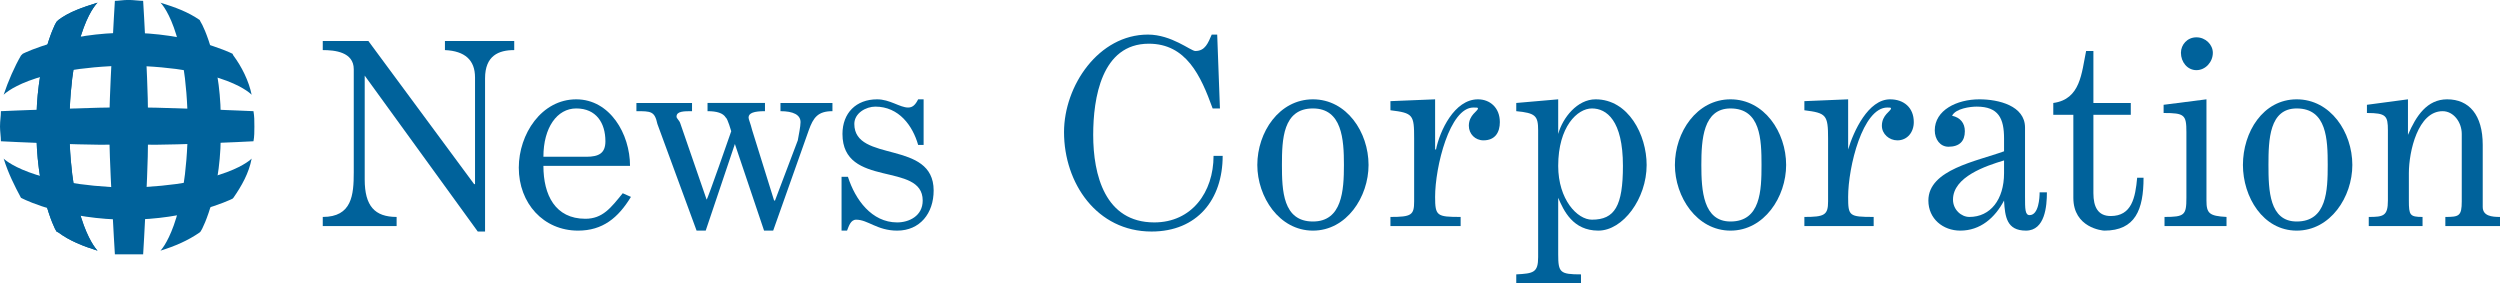
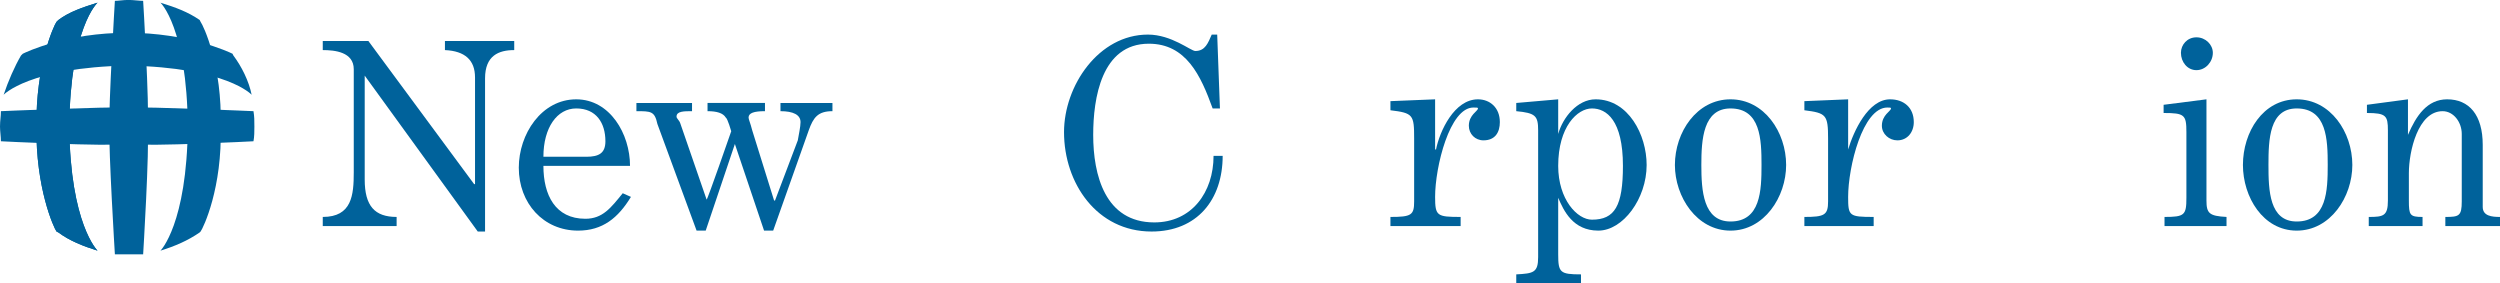
<svg xmlns="http://www.w3.org/2000/svg" xmlns:ns1="http://sodipodi.sourceforge.net/DTD/sodipodi-0.dtd" xmlns:ns2="http://www.inkscape.org/namespaces/inkscape" xml:space="preserve" width="10.417in" height="1.181in" style="fill-rule:evenodd;image-rendering:optimizeQuality;shape-rendering:geometricPrecision;text-rendering:geometricPrecision" viewBox="0 0 10416.666 1180.296" version="1.1" id="svg53" ns1:docname="News_Corporation.svg" ns2:version="0.92.4 (5da689c313, 2019-01-14)">
  <ns1:namedview pagecolor="#ffffff" bordercolor="#666666" borderopacity="1" objecttolerance="10" gridtolerance="10" guidetolerance="10" ns2:pageopacity="0" ns2:pageshadow="2" ns2:window-width="1920" ns2:window-height="1017" id="namedview55" showgrid="false" fit-margin-top="0" fit-margin-left="0" fit-margin-right="0" fit-margin-bottom="0" ns2:zoom="0.81268175" ns2:cx="410.76037" ns2:cy="-123.89413" ns2:window-x="1912" ns2:window-y="-8" ns2:window-maximized="1" ns2:current-layer="svg53" />
  <defs id="defs4">
    <style type="text/css" id="style2">
   
    .fil0 {fill:#00629B}
   
  </style>
  </defs>
  <g id="Layer 1" transform="matrix(3.799,0,0,3.799,-444.475,-695.79)">
    <g id="g50">
      <path class="fil0" d="m 471,431 v -10 c 32,0 34,-24 34,-49 V 259 c 0,-19 -21,-21 -34,-21 v -10 h 50 l 116,157 h 1 V 268 c 0,-19 -11,-29 -33,-30 v -10 h 76 v 10 c -17,0 -32,6 -32,31 v 168 h -8 L 517,266 v 1 113 c 0,29 11,41 35,41 v 10 z" id="path6" ns2:connector-curvature="0" style="fill:#00629b" />
      <path class="fil0" d="m 713,365 c 0,32 13,58 46,58 19,0 28,-12 41,-28 l 9,4 c -14,23 -31,37 -58,37 -38,0 -65,-30 -65,-69 0,-37 25,-75 63,-75 37,0 59,38 59,73 z m 47,-10 c 14,0 21,-4 21,-17 0,-20 -10,-36 -32,-36 -21,0 -36,21 -36,53 z" id="path8" ns2:connector-curvature="0" style="fill:#00629b" />
      <path class="fil0" d="M 881,436 838,319 c -3,-14 -7,-14 -23,-14 v -9 h 61 v 9 c -9,0 -17,0 -17,6 0,2 3,4 4,7 l 29,84 c 1,0 27,-75 27,-75 0,0 -4,-14 -6,-15 -3,-5 -10,-7 -20,-7 v -9 h 63 v 9 c -12,0 -18,2 -18,7 0,2 2,6 4,14 l 24,77 h 1 l 25,-66 c 1,-6 3,-15 3,-20 0,-8 -8,-12 -22,-12 v -9 h 57 v 9 c -16,0 -21,7 -26,21 l -39,110 h -10 l -32,-95 -32,95 z" id="path10" ns2:connector-curvature="0" style="fill:#00629b" />
-       <path class="fil0" d="m 1040,436 v -59 h 7 c 8,25 26,50 54,50 13,0 28,-7 28,-24 0,-43 -88,-13 -88,-73 0,-23 15,-38 38,-38 14,0 25,9 34,9 5,0 8,-3 11,-9 h 6 v 50 h -6 c -6,-21 -21,-42 -47,-42 -10,0 -23,7 -23,19 0,43 87,17 87,73 0,25 -15,44 -40,44 -22,0 -32,-12 -45,-12 -6,0 -8,7 -10,12 z" id="path12" ns2:connector-curvature="0" style="fill:#00629b" />
      <path class="fil0" d="m 1452,221 3,81 h -8 c -13,-36 -29,-71 -70,-71 -52,0 -61,60 -61,100 0,44 13,96 67,96 41,0 65,-33 65,-73 h 10 c 0,48 -28,83 -78,83 -60,0 -96,-53 -96,-109 0,-51 38,-107 92,-107 26,0 47,18 52,18 11,0 14,-9 18,-18 z" id="path14" ns2:connector-curvature="0" style="fill:#00629b" />
-       <path class="fil0" d="m 1557,292 c 37,0 61,36 61,72 0,35 -24,72 -61,72 -37,0 -61,-37 -61,-72 0,-36 24,-72 61,-72 z m 0,134 c 32,0 34,-34 34,-62 0,-28 -2,-62 -34,-62 -33,0 -34,34 -34,62 0,28 1,62 34,62 z" id="path16" ns2:connector-curvature="0" style="fill:#00629b" />
      <path class="fil0" d="m 1642,431 v -10 c 23,0 26,-2 26,-17 v -69 c 0,-26 -1,-28 -26,-31 v -10 l 49,-2 v 55 h 1 c 4,-20 20,-55 46,-55 13,0 24,9 24,25 0,11 -5,20 -18,20 -9,0 -16,-7 -16,-16 0,-12 10,-16 10,-19 0,-1 -1,-1 -5,-1 -26,0 -42,65 -42,98 0,21 2,22 28,22 v 10 z" id="path18" ns2:connector-curvature="0" style="fill:#00629b" />
      <path class="fil0" d="m 1851,494 h -71 v -10 c 19,-1 24,-2 24,-19 V 326 c 0,-16 -3,-19 -24,-21 v -9 l 46,-4 v 38 c 5,-18 21,-38 41,-38 36,0 56,39 56,72 0,37 -26,72 -53,72 -28,0 -38,-22 -44,-36 v 0 62 c 0,20 2,22 25,22 z m 12,-192 c -16,0 -37,20 -37,63 0,37 21,59 37,59 25,0 34,-15 34,-59 0,-50 -18,-63 -34,-63 z" id="path20" ns2:connector-curvature="0" style="fill:#00629b" />
      <path class="fil0" d="m 2015,292 c 37,0 61,36 61,72 0,35 -24,72 -61,72 -37,0 -61,-37 -61,-72 0,-36 24,-72 61,-72 z m 0,134 c 33,0 34,-34 34,-62 0,-28 -1,-62 -34,-62 -30,0 -32,34 -32,62 0,28 2,62 32,62 z" id="path22" ns2:connector-curvature="0" style="fill:#00629b" />
      <path class="fil0" d="m 2096,431 v -10 c 22,0 26,-2 26,-17 v -69 c 0,-26 -2,-28 -26,-31 v -10 l 48,-2 v 55 c 6,-20 22,-55 46,-55 15,0 26,9 26,25 0,11 -7,20 -18,20 -9,0 -17,-7 -17,-16 0,-12 10,-16 10,-19 0,-1 -1,-1 -4,-1 -27,0 -43,65 -43,98 0,21 1,22 28,22 v 10 z" id="path24" ns2:connector-curvature="0" style="fill:#00629b" />
-       <path class="fil0" d="m 2362,394 c 0,15 -2,42 -23,42 -21,0 -23,-15 -24,-33 v 0 c -10,19 -26,33 -48,33 -19,0 -35,-13 -35,-33 0,-34 53,-43 83,-54 v -14 c 0,-22 -6,-35 -30,-35 -7,0 -23,2 -27,10 9,2 14,8 14,17 0,11 -6,17 -18,17 -9,0 -15,-8 -15,-18 0,-22 24,-34 49,-34 21,0 50,7 50,31 v 76 c 0,13 0,20 5,20 10,0 11,-19 11,-25 z m -47,-35 c -20,6 -56,18 -56,43 0,11 9,19 18,19 23,0 38,-19 38,-48 z" id="path26" ns2:connector-curvature="0" style="fill:#00629b" />
-       <path class="fil0" d="m 2454,309 h -41 v 86 c 0,15 5,25 19,25 23,0 27,-20 29,-42 h 7 c 0,35 -9,58 -43,58 -2,0 -34,-3 -34,-36 v -91 h -22 v -13 c 30,-4 31,-33 36,-57 h 8 v 57 h 41 z" id="path28" ns2:connector-curvature="0" style="fill:#00629b" />
      <path class="fil0" d="m 2491,431 v -10 c 22,0 24,-2 24,-21 v -72 c 0,-19 -2,-21 -25,-21 v -9 l 47,-6 v 111 c 0,14 3,17 22,18 v 10 z m 35,-171 c -10,0 -17,-9 -17,-19 0,-9 7,-17 17,-17 10,0 18,8 18,17 0,10 -8,19 -18,19 z" id="path30" ns2:connector-curvature="0" style="fill:#00629b" />
      <path class="fil0" d="m 2636,292 c 37,0 61,36 61,72 0,35 -24,72 -61,72 -37,0 -59,-37 -59,-72 0,-36 22,-72 59,-72 z m 0,134 c 33,0 34,-34 34,-62 0,-28 -1,-62 -34,-62 -30,0 -31,34 -31,62 0,28 1,62 31,62 z" id="path32" ns2:connector-curvature="0" style="fill:#00629b" />
      <path class="fil0" d="m 2774,431 h -59 v -10 c 16,0 21,-1 21,-18 v -77 c 0,-16 -2,-19 -23,-19 v -9 l 45,-6 v 39 c 9,-21 21,-39 43,-39 24,0 39,17 39,50 v 68 c 0,10 10,11 19,11 v 10 h -60 v -10 c 15,0 18,-1 18,-17 v -74 c 0,-13 -9,-25 -21,-25 -27,0 -37,44 -37,68 v 30 c 0,16 1,18 15,18 z" id="path34" ns2:connector-curvature="0" style="fill:#00629b" />
      <path class="fil0" d="m 396,322 c 0,5 0,11 -1,16 0,0 -113,6 -138,3 h 1 c -25,3 -140,-3 -140,-3 0,-5 -1,-11 -1,-16 0,-7 1,-11 1,-17 0,0 115,-5 140,-4 h -1 c 25,-1 138,4 138,4 1,6 1,10 1,17 z" id="path36" ns2:connector-curvature="0" style="fill:#00629b" />
      <path class="fil0" d="m 258,183 c 5,0 12,1 16,1 0,0 7,115 5,139 v -1 c 2,26 -5,140 -5,140 -4,0 -11,0 -16,0 -6,0 -11,0 -15,0 0,0 -7,-114 -6,-140 v 1 c -1,-24 6,-139 6,-139 4,0 9,-1 15,-1 z" id="path38" ns2:connector-curvature="0" style="fill:#00629b" />
      <path class="fil0" d="m 359,322 c 2,67 -19,111 -22,115 l -1,1 c -13,9 -27,15 -43,20 v 0 c 0,0 29,-29 30,-136 -1,-109 -30,-136 -30,-136 v 0 c 16,5 30,10 43,19 l 1,2 c 3,4 24,48 22,115 z" id="path40" ns2:connector-curvature="0" style="fill:#00629b" />
      <path class="fil0" d="m 157,322 c -1,67 19,111 22,115 l 2,1 c 12,9 27,15 43,20 v 0 c 0,0 -30,-29 -31,-136 1,-109 31,-136 31,-136 v 0 c -16,5 -31,10 -43,19 l -2,2 c -3,4 -23,48 -22,115 z" id="path42" ns2:connector-curvature="0" style="fill:#00629b" />
      <path class="fil0" d="m 157,322 c -1,67 19,111 22,115 l 2,1 c 12,9 27,15 43,20 v 0 c 0,0 -30,-29 -31,-136 1,-109 31,-136 31,-136 v 0 c -16,5 -31,10 -43,19 l -2,2 c -3,4 -23,48 -22,115 z" id="path44" ns2:connector-curvature="0" style="fill:#00629b" />
-       <path class="fil0" d="m 257,424 c 66,0 111,-21 115,-23 l 1,-1 c 9,-13 17,-27 20,-43 v 0 c 0,0 -27,29 -136,32 -108,-3 -136,-32 -136,-32 v 0 c 5,16 12,30 19,43 l 2,1 c 4,2 48,23 115,23 z" id="path46" ns2:connector-curvature="0" style="fill:#00629b" />
      <path class="fil0" d="m 257,219 c 66,0 111,21 115,23 l 1,2 c 9,12 17,28 20,43 v -1 1 c 0,0 -27,-30 -136,-32 -108,2 -136,32 -136,32 v -1 1 c 5,-15 12,-31 19,-43 l 2,-2 c 4,-2 48,-23 115,-23 z" id="path48" ns2:connector-curvature="0" style="fill:#00629b" />
    </g>
  </g>
</svg>